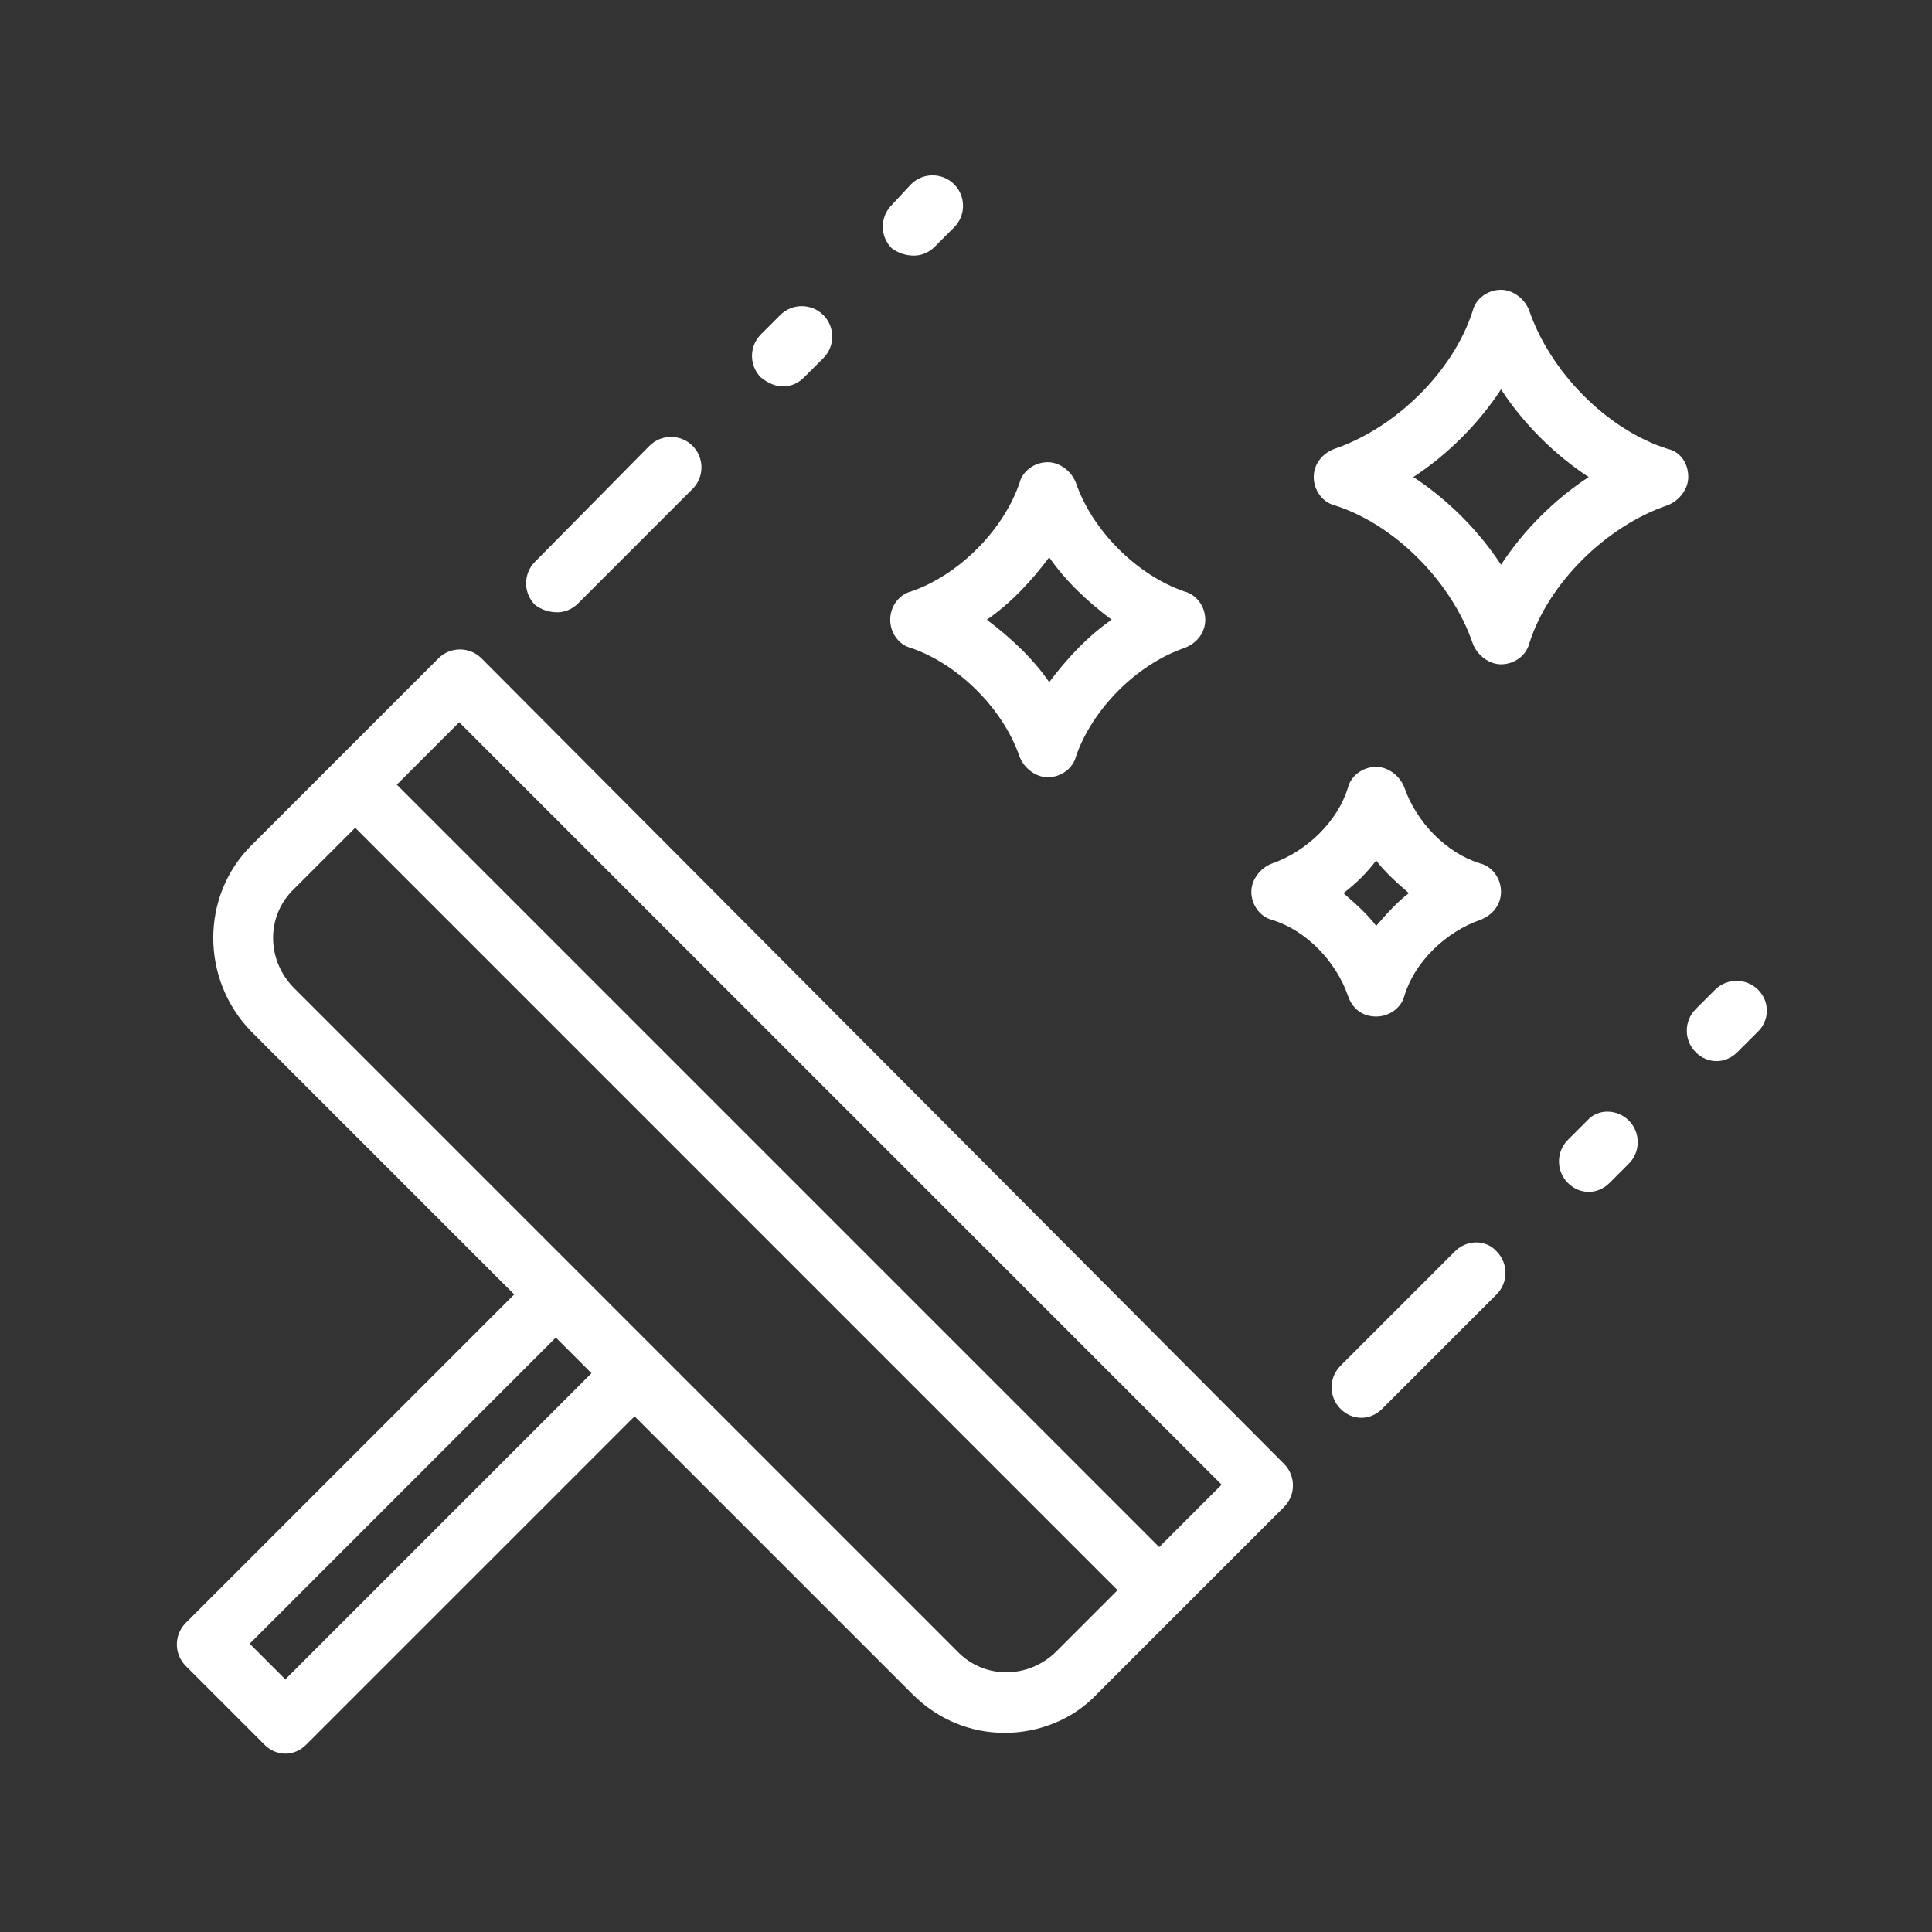
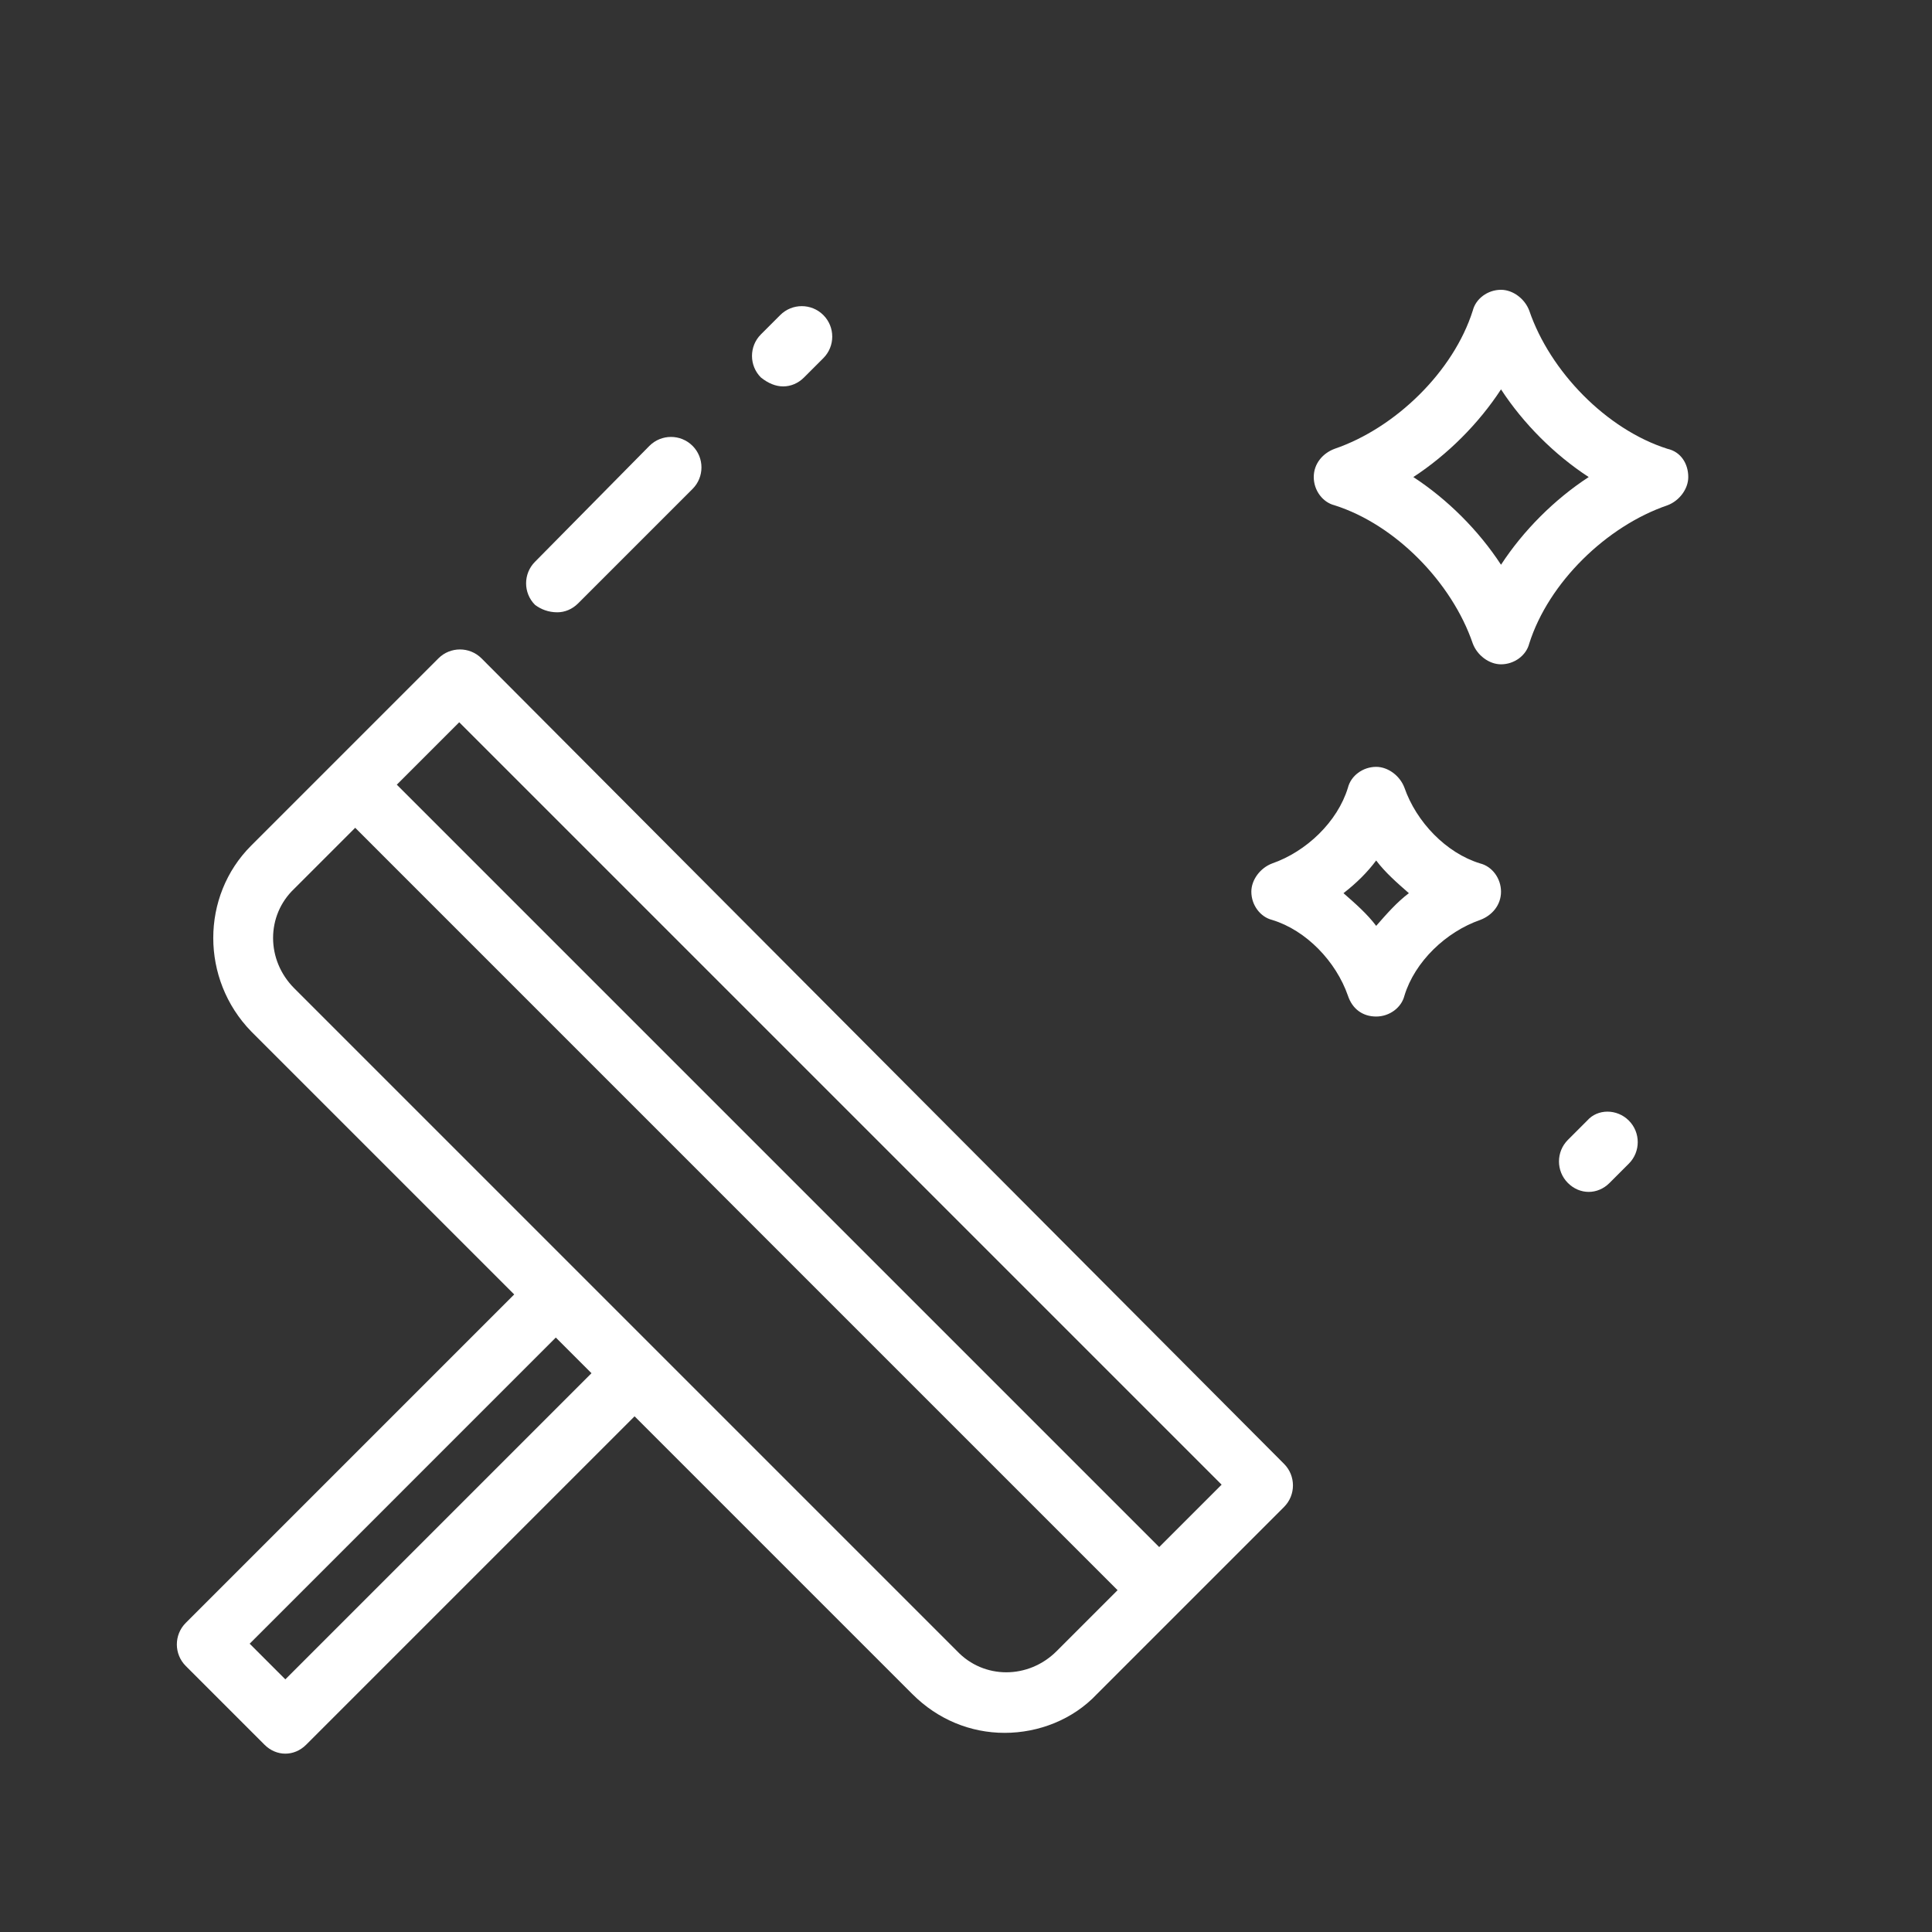
<svg xmlns="http://www.w3.org/2000/svg" version="1.1" id="Layer_1" x="0px" y="0px" viewBox="0 0 130 130" style="enable-background:new 0 0 130 130;" xml:space="preserve">
  <rect x="0" y="0" width="130" height="130" fill="#333333" stroke="none" />
  <style type="text/css">
	.st0{fill:#FFFFFF;}
</style>
  <g>
    <path class="st0" d="M32.4,44.3c-0.8-0.8-2.1-0.8-2.9,0l-7.1,7.1l0,0l-5.5,5.5c-3.4,3.4-3.4,9,0,12.5l17.7,17.7l-22.1,22.1   c-0.8,0.8-0.8,2.1,0,2.9l5.3,5.3c0.4,0.4,0.9,0.6,1.4,0.6s1-0.2,1.4-0.6l22.1-22.1L61.4,114c1.7,1.7,3.9,2.6,6.2,2.6   s4.6-0.9,6.2-2.6l5.5-5.5l7.1-7.1c0.8-0.8,0.8-2.1,0-2.9L32.4,44.3z M19.2,113l-2.4-2.4L37.4,90l2.4,2.4L19.2,113z M71.1,111.1   c-1.9,1.9-4.9,1.9-6.7,0L44.2,90.9l0,0l0,0L39,85.7l0,0l0,0L19.8,66.5c-1.9-1.9-1.9-4.9,0-6.7l4.1-4.1L75.2,107L71.1,111.1z    M78,104.1L26.7,52.8l4.2-4.2l51.3,51.3L78,104.1z" />
-     <path class="st0" d="M97.9,84.2l-7.7,7.7c-0.8,0.8-0.8,2.1,0,2.9c0.4,0.4,0.9,0.6,1.4,0.6s1-0.2,1.4-0.6l7.7-7.7   c0.8-0.8,0.8-2.1,0-2.9C100,83.4,98.7,83.4,97.9,84.2z" />
    <path class="st0" d="M37.5,41.2c0.5,0,1-0.2,1.4-0.6l7.7-7.7c0.8-0.8,0.8-2.1,0-2.9s-2.1-0.8-2.9,0L36,37.8c-0.8,0.8-0.8,2.1,0,2.9   C36.4,41,36.9,41.2,37.5,41.2z" />
    <path class="st0" d="M106.8,75.4l-1.3,1.3c-0.8,0.8-0.8,2.1,0,2.9c0.4,0.4,0.9,0.6,1.4,0.6s1-0.2,1.4-0.6l1.3-1.3   c0.8-0.8,0.8-2.1,0-2.9S107.5,74.6,106.8,75.4z" />
    <path class="st0" d="M52.7,26c0.5,0,1-0.2,1.4-0.6l1.3-1.3c0.8-0.8,0.8-2.1,0-2.9s-2.1-0.8-2.9,0l-1.3,1.3c-0.8,0.8-0.8,2.1,0,2.9   C51.7,25.8,52.2,26,52.7,26z" />
-     <path class="st0" d="M118.3,66.6c-0.8-0.8-2.1-0.8-2.9,0l-1.3,1.3c-0.8,0.8-0.8,2.1,0,2.9c0.4,0.4,0.9,0.6,1.4,0.6s1-0.2,1.4-0.6   l1.3-1.3C119.1,68.7,119.1,67.4,118.3,66.6z" />
-     <path class="st0" d="M61.5,17.2c0.5,0,1-0.2,1.4-0.6l1.3-1.3c0.8-0.8,0.8-2.1,0-2.9c-0.8-0.8-2.1-0.8-2.9,0L60,13.8   c-0.8,0.8-0.8,2.1,0,2.9C60.4,17,60.9,17.2,61.5,17.2z" />
    <path class="st0" d="M112.2,30.2c-4.1-1.3-7.9-5.2-9.3-9.3c-0.3-0.8-1.1-1.4-1.9-1.4c-0.9,0-1.7,0.6-1.9,1.4   c-1.3,4.1-5.2,7.9-9.3,9.3c-0.8,0.3-1.4,1-1.4,1.9s0.6,1.7,1.4,1.9c4.1,1.3,7.9,5.2,9.3,9.3c0.3,0.8,1.1,1.4,1.9,1.4   c0.9,0,1.7-0.6,1.9-1.4c1.3-4.1,5.2-7.9,9.3-9.3c0.8-0.3,1.4-1.1,1.4-1.9C113.6,31.2,113.1,30.4,112.2,30.2z M101,38   c-1.5-2.3-3.6-4.4-5.9-5.9c2.3-1.5,4.4-3.6,5.9-5.9c1.5,2.3,3.6,4.4,5.9,5.9C104.6,33.6,102.5,35.7,101,38z" />
-     <path class="st0" d="M59.9,41.7c0,0.9,0.6,1.7,1.4,1.9c3.2,1.1,6.2,4.1,7.3,7.3c0.3,0.8,1.1,1.4,1.9,1.4c0.9,0,1.7-0.6,1.9-1.4   c1.1-3.2,4.1-6.2,7.3-7.3c0.8-0.3,1.4-1,1.4-1.9s-0.6-1.7-1.4-1.9c-3.2-1.1-6.2-4.1-7.3-7.3c-0.3-0.8-1.1-1.4-1.9-1.4   c-0.9,0-1.7,0.6-1.9,1.4c-1.1,3.2-4.1,6.2-7.3,7.3C60.5,40,59.9,40.8,59.9,41.7z M70.6,37.5c1.1,1.6,2.6,3,4.2,4.2   c-1.6,1.1-3,2.6-4.2,4.2c-1.1-1.6-2.6-3-4.2-4.2C68,40.6,69.4,39.1,70.6,37.5z" />
    <path class="st0" d="M92.6,68.4c0.9,0,1.7-0.6,1.9-1.4c0.7-2.3,2.8-4.3,5.1-5.1c0.8-0.3,1.4-1,1.4-1.9s-0.6-1.7-1.4-1.9   c-2.3-0.7-4.3-2.8-5.1-5.1c-0.3-0.8-1.1-1.4-1.9-1.4c-0.9,0-1.7,0.6-1.9,1.4c-0.7,2.3-2.8,4.3-5.1,5.1c-0.8,0.3-1.4,1.1-1.4,1.9   c0,0.9,0.6,1.7,1.4,1.9c2.3,0.7,4.3,2.8,5.1,5.1C91,67.9,91.7,68.4,92.6,68.4z M92.6,57.9c0.6,0.8,1.4,1.5,2.2,2.2   c-0.8,0.6-1.5,1.4-2.2,2.2c-0.6-0.8-1.4-1.5-2.2-2.2C91.3,59.4,92,58.7,92.6,57.9z" />
  </g>
</svg>